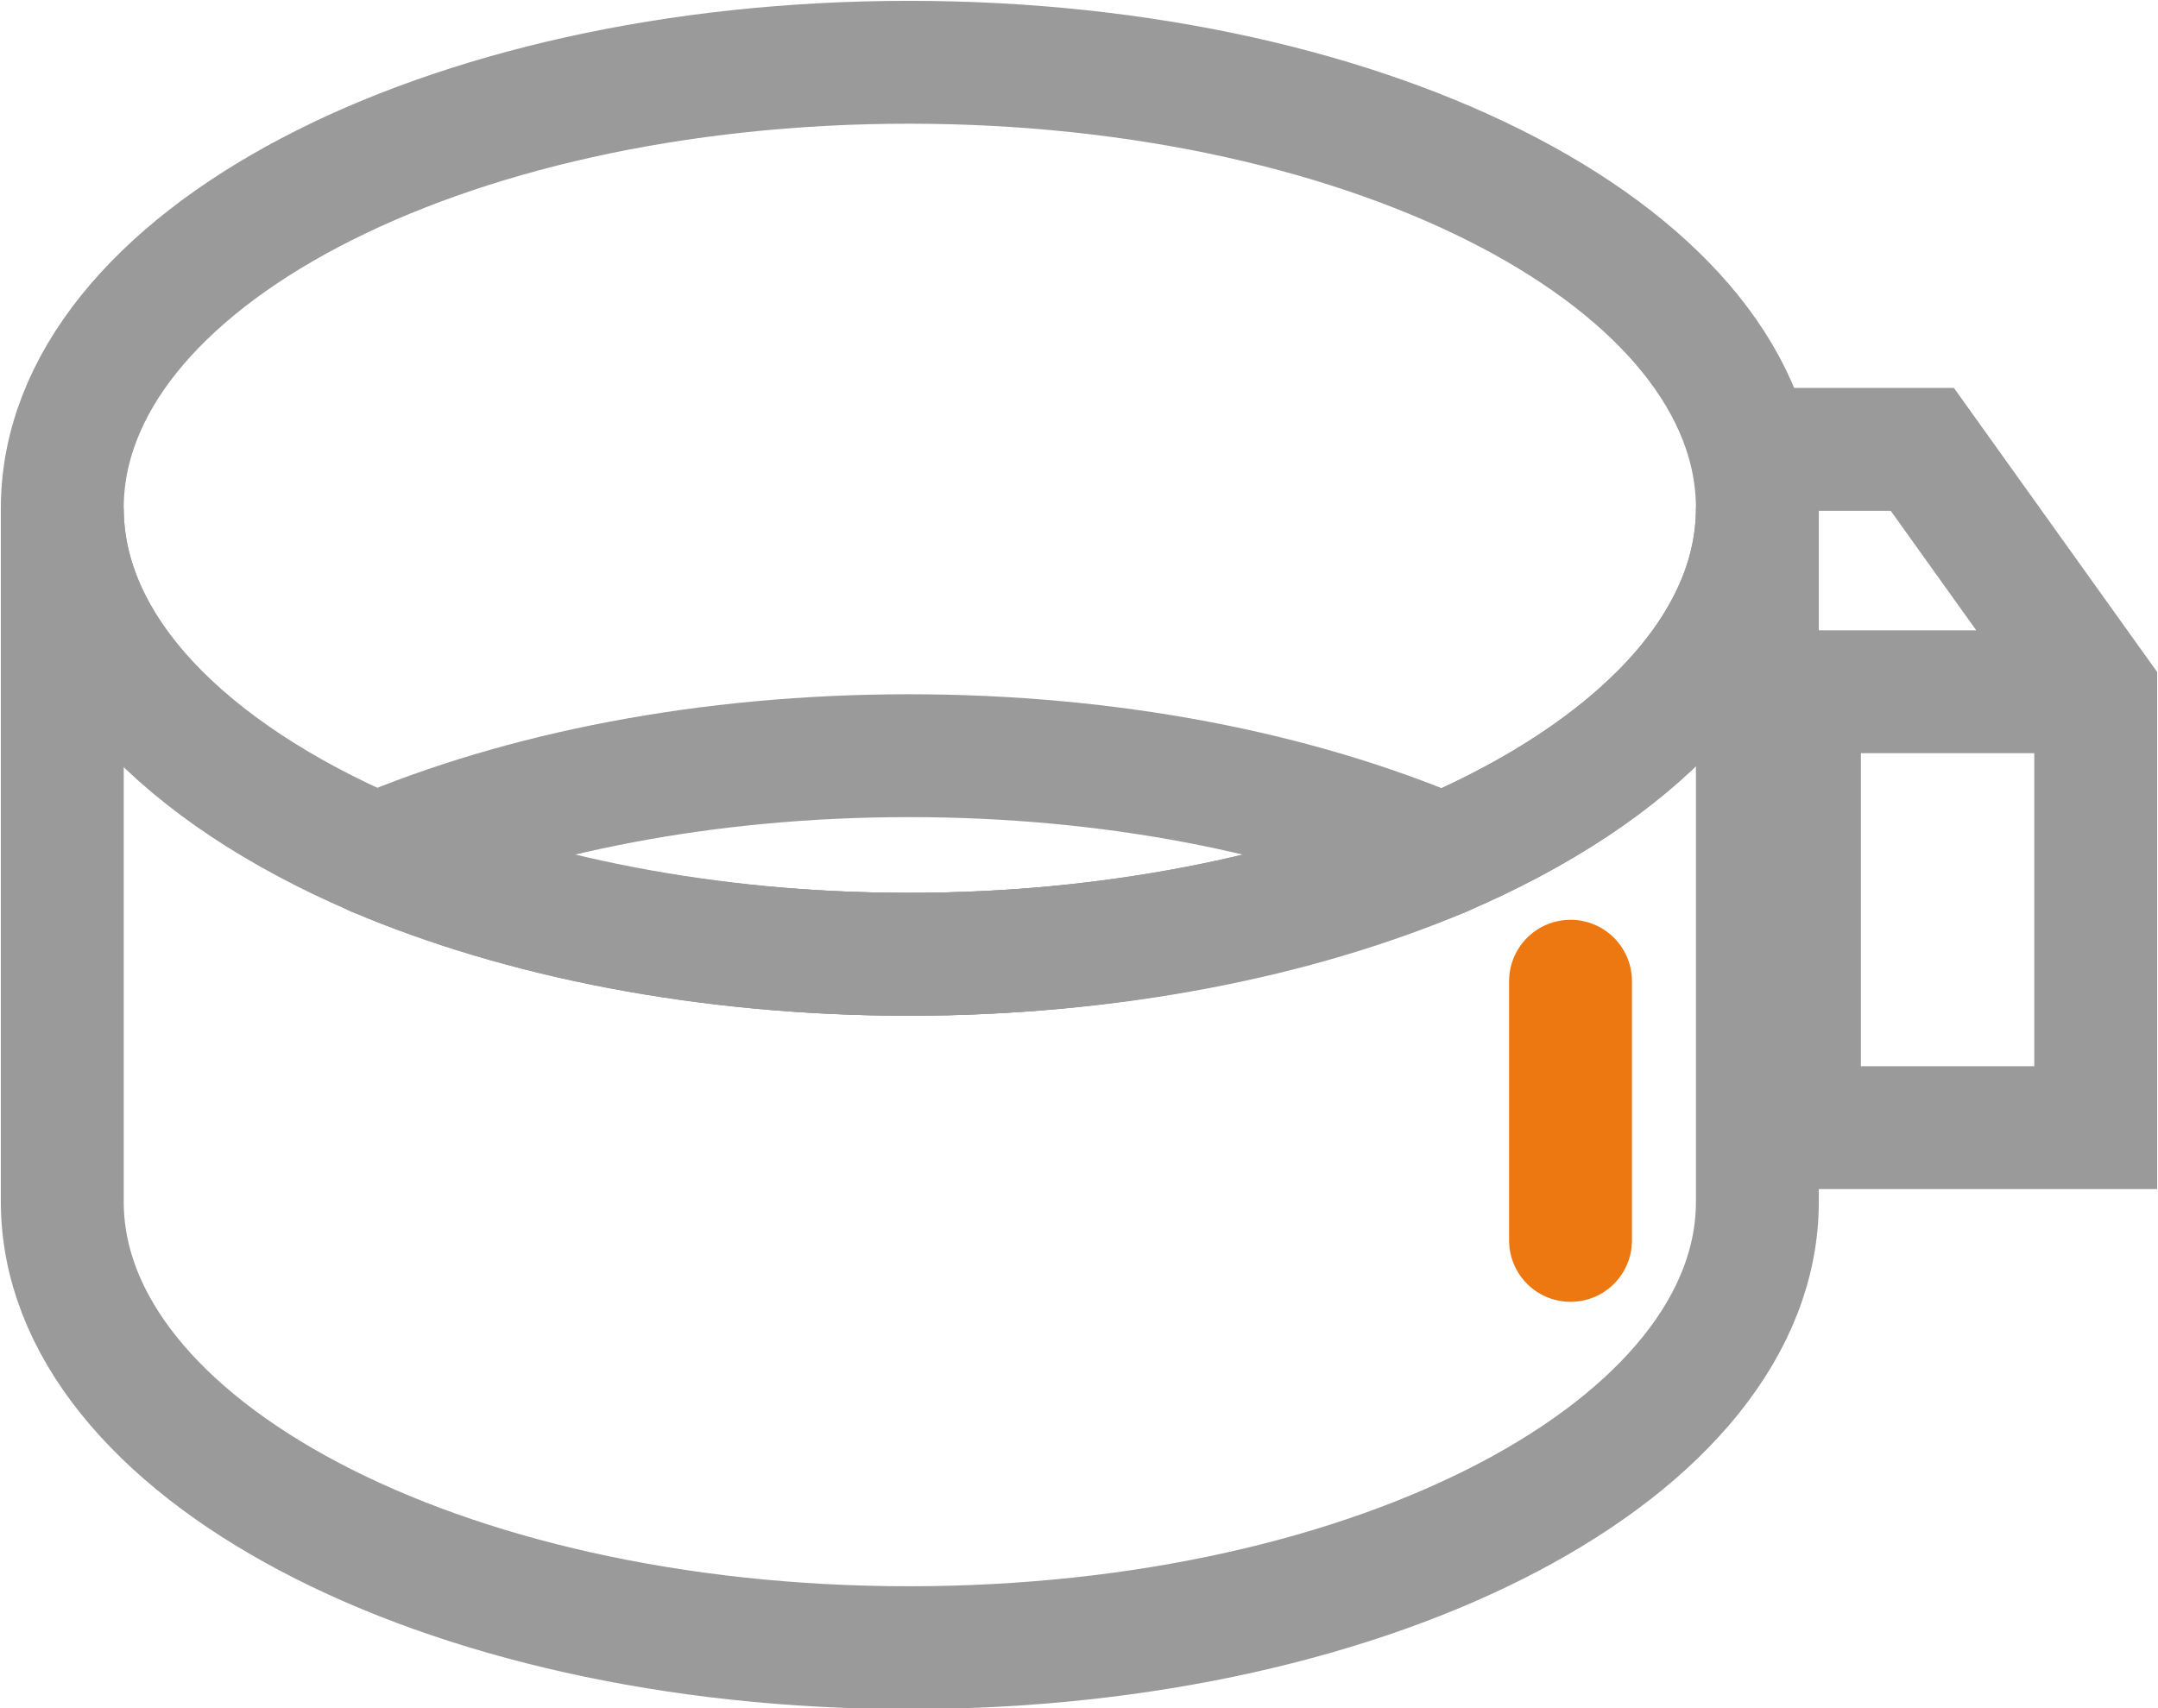
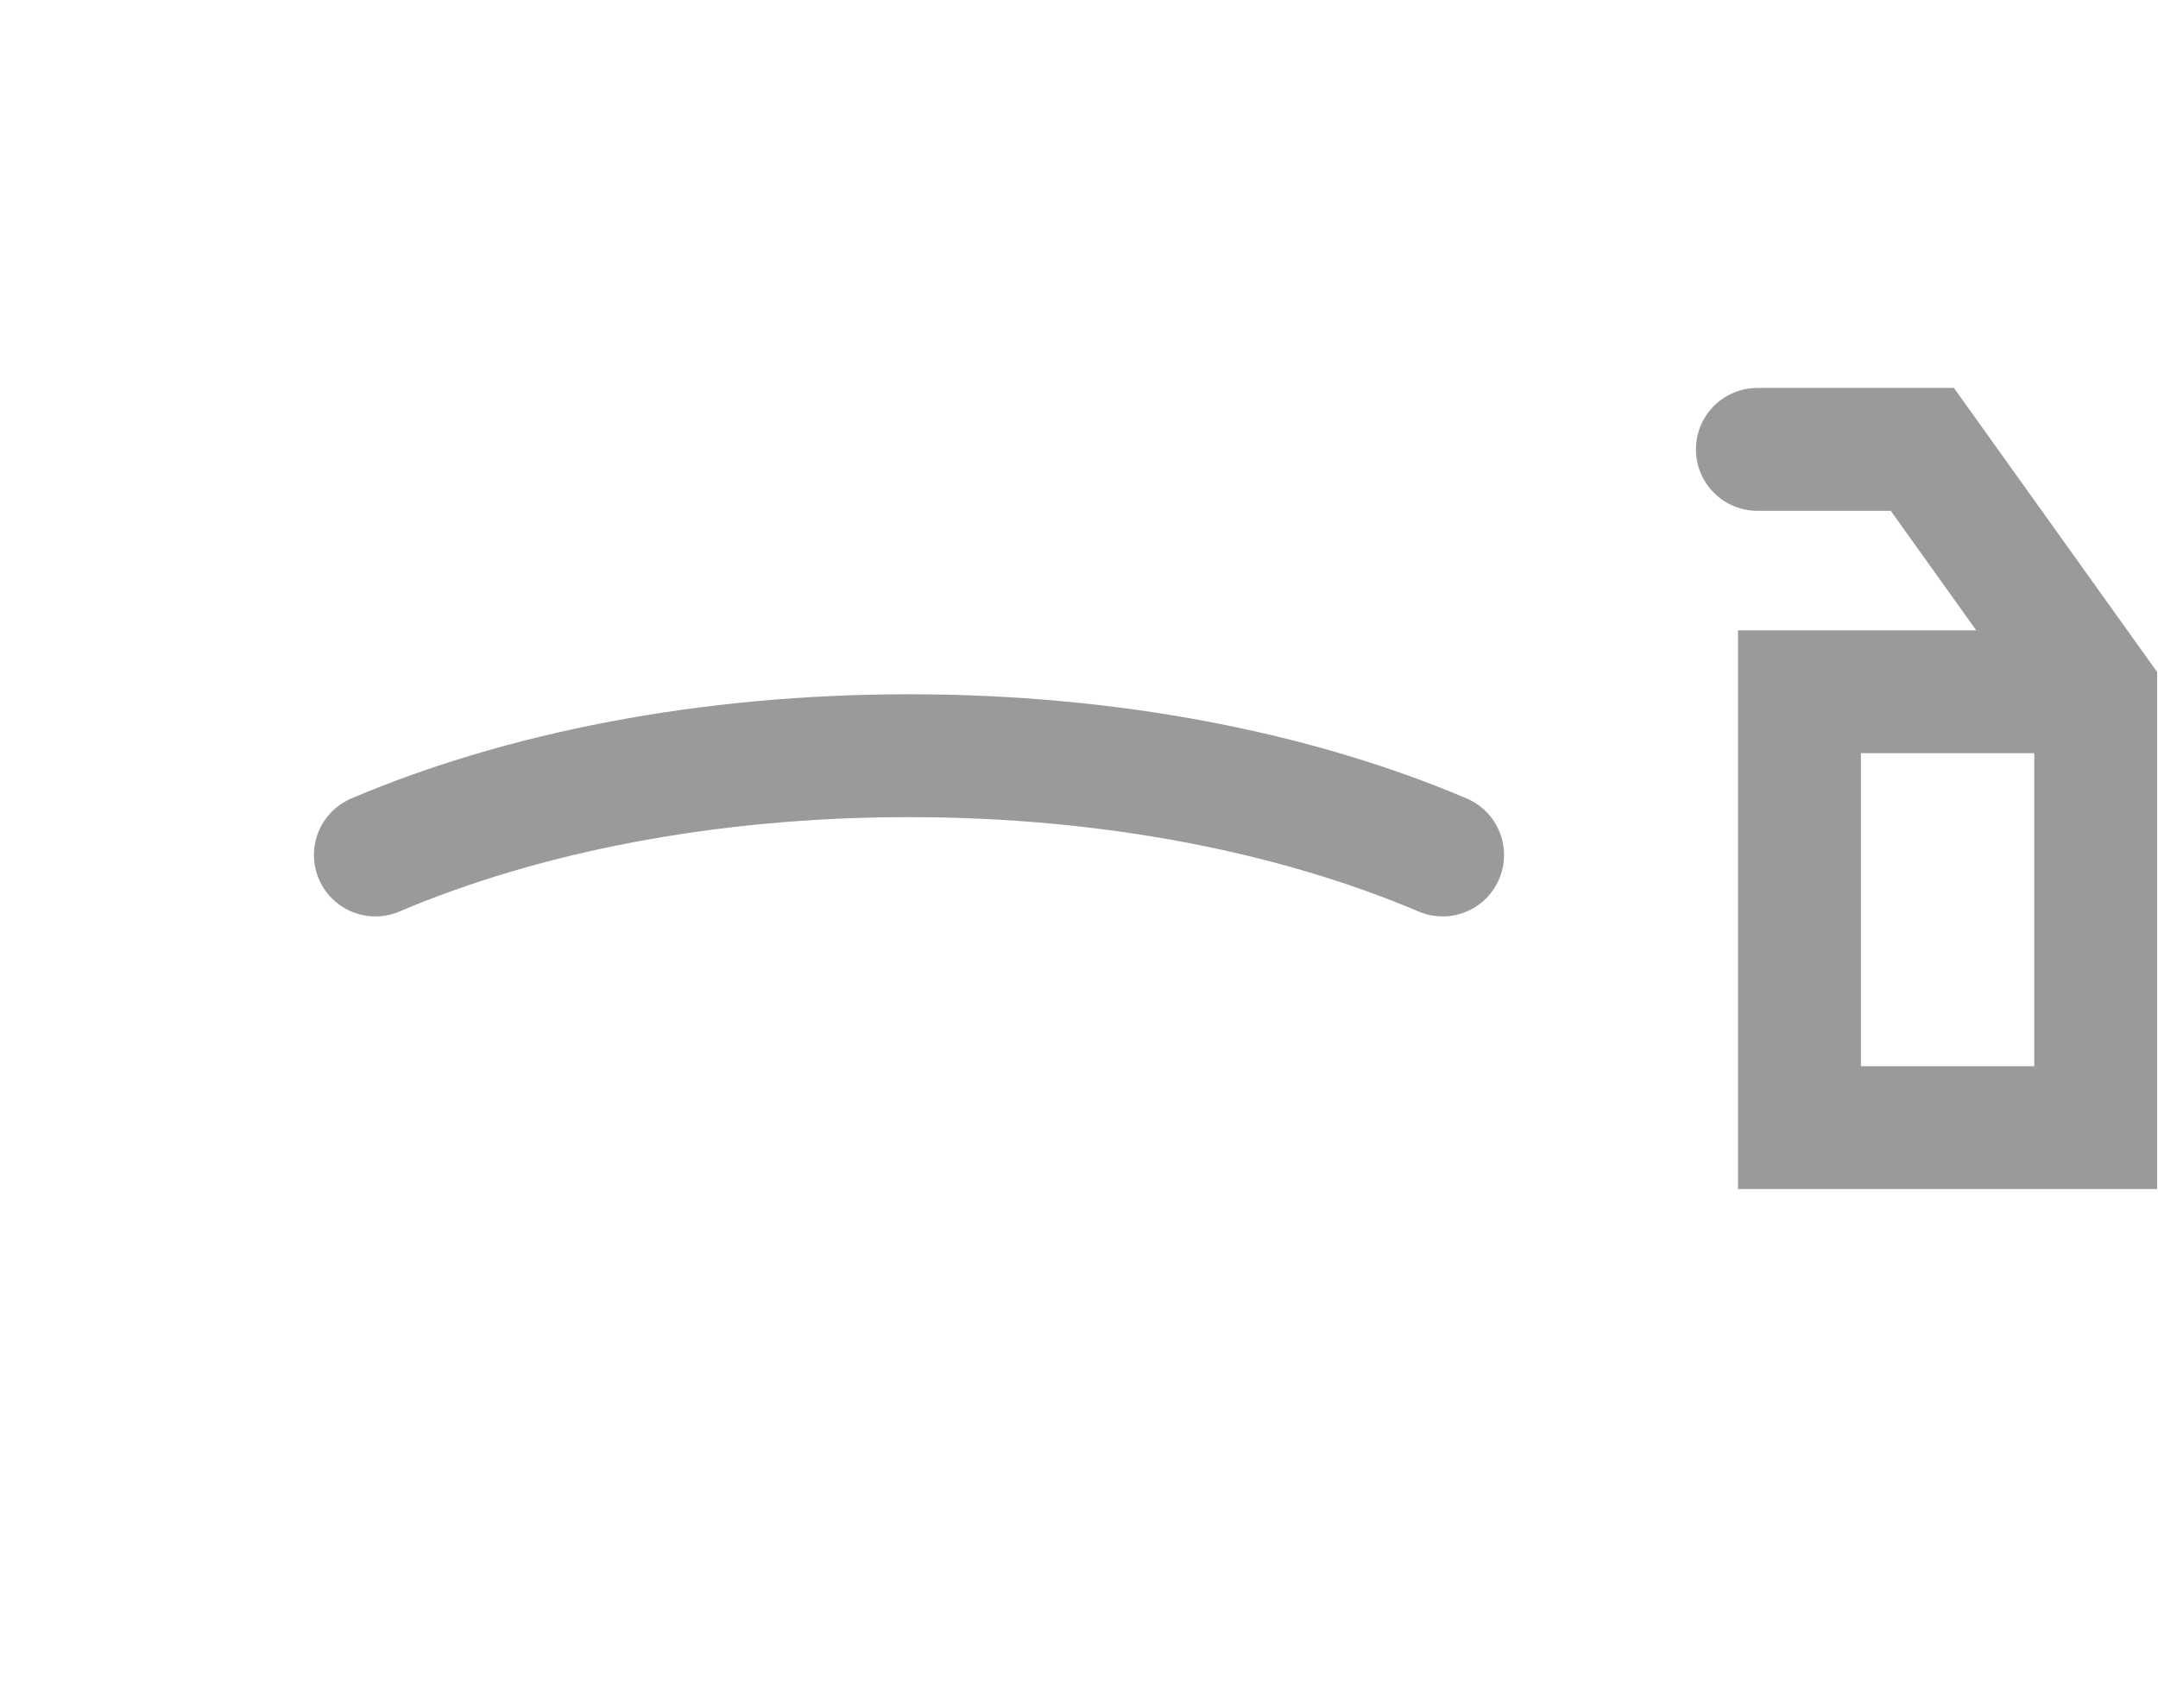
<svg xmlns="http://www.w3.org/2000/svg" version="1.1" id="Laag_1" x="0px" y="0px" viewBox="0 0 128.2 101.5" style="enable-background:new 0 0 128.2 101.5;" xml:space="preserve">
  <style type="text/css">
	.st0{fill:none;stroke:#9A9A9A;stroke-width:7.3;stroke-linecap:round;stroke-miterlimit:10;}
	.st1{fill:#FFFFFF;stroke:#ED7812;stroke-width:7.3;stroke-linecap:round;stroke-linejoin:round;stroke-miterlimit:10;}
</style>
-   <path class="st0" d="M104.4,30.2c0,8.3-7.3,15.7-18.7,20.6C77,54.4,66,56.7,54,56.7c-12,0-23-2.2-31.7-5.9  C10.9,45.9,3.7,38.5,3.7,30.2C3.7,15.5,26.2,3.7,54,3.7S104.4,15.5,104.4,30.2z" />
  <polyline class="st0" points="124.5,41.1 106.9,41.1 106.9,67 124.5,67 124.5,41.1 114.2,26.7 104.4,26.7 " />
  <path class="st0" d="M22.3,50.8C31,47.1,42,44.9,54,44.9c12,0,23,2.2,31.7,5.9" />
-   <path class="st0" d="M85.7,50.8C77,54.4,66,56.7,54,56.7c-12,0-23-2.2-31.7-5.9" />
-   <path class="st0" d="M104.4,30.2v41.2c0,14.6-22.5,26.5-50.4,26.5S3.7,86,3.7,71.4V30.2c0,8.3,7.3,15.7,18.7,20.6  C31,54.4,42,56.7,54,56.7c12,0,23-2.2,31.7-5.9C97.1,45.9,104.4,38.5,104.4,30.2z" />
-   <line class="st1" x1="93.3" y1="58.3" x2="93.3" y2="73.7" />
</svg>